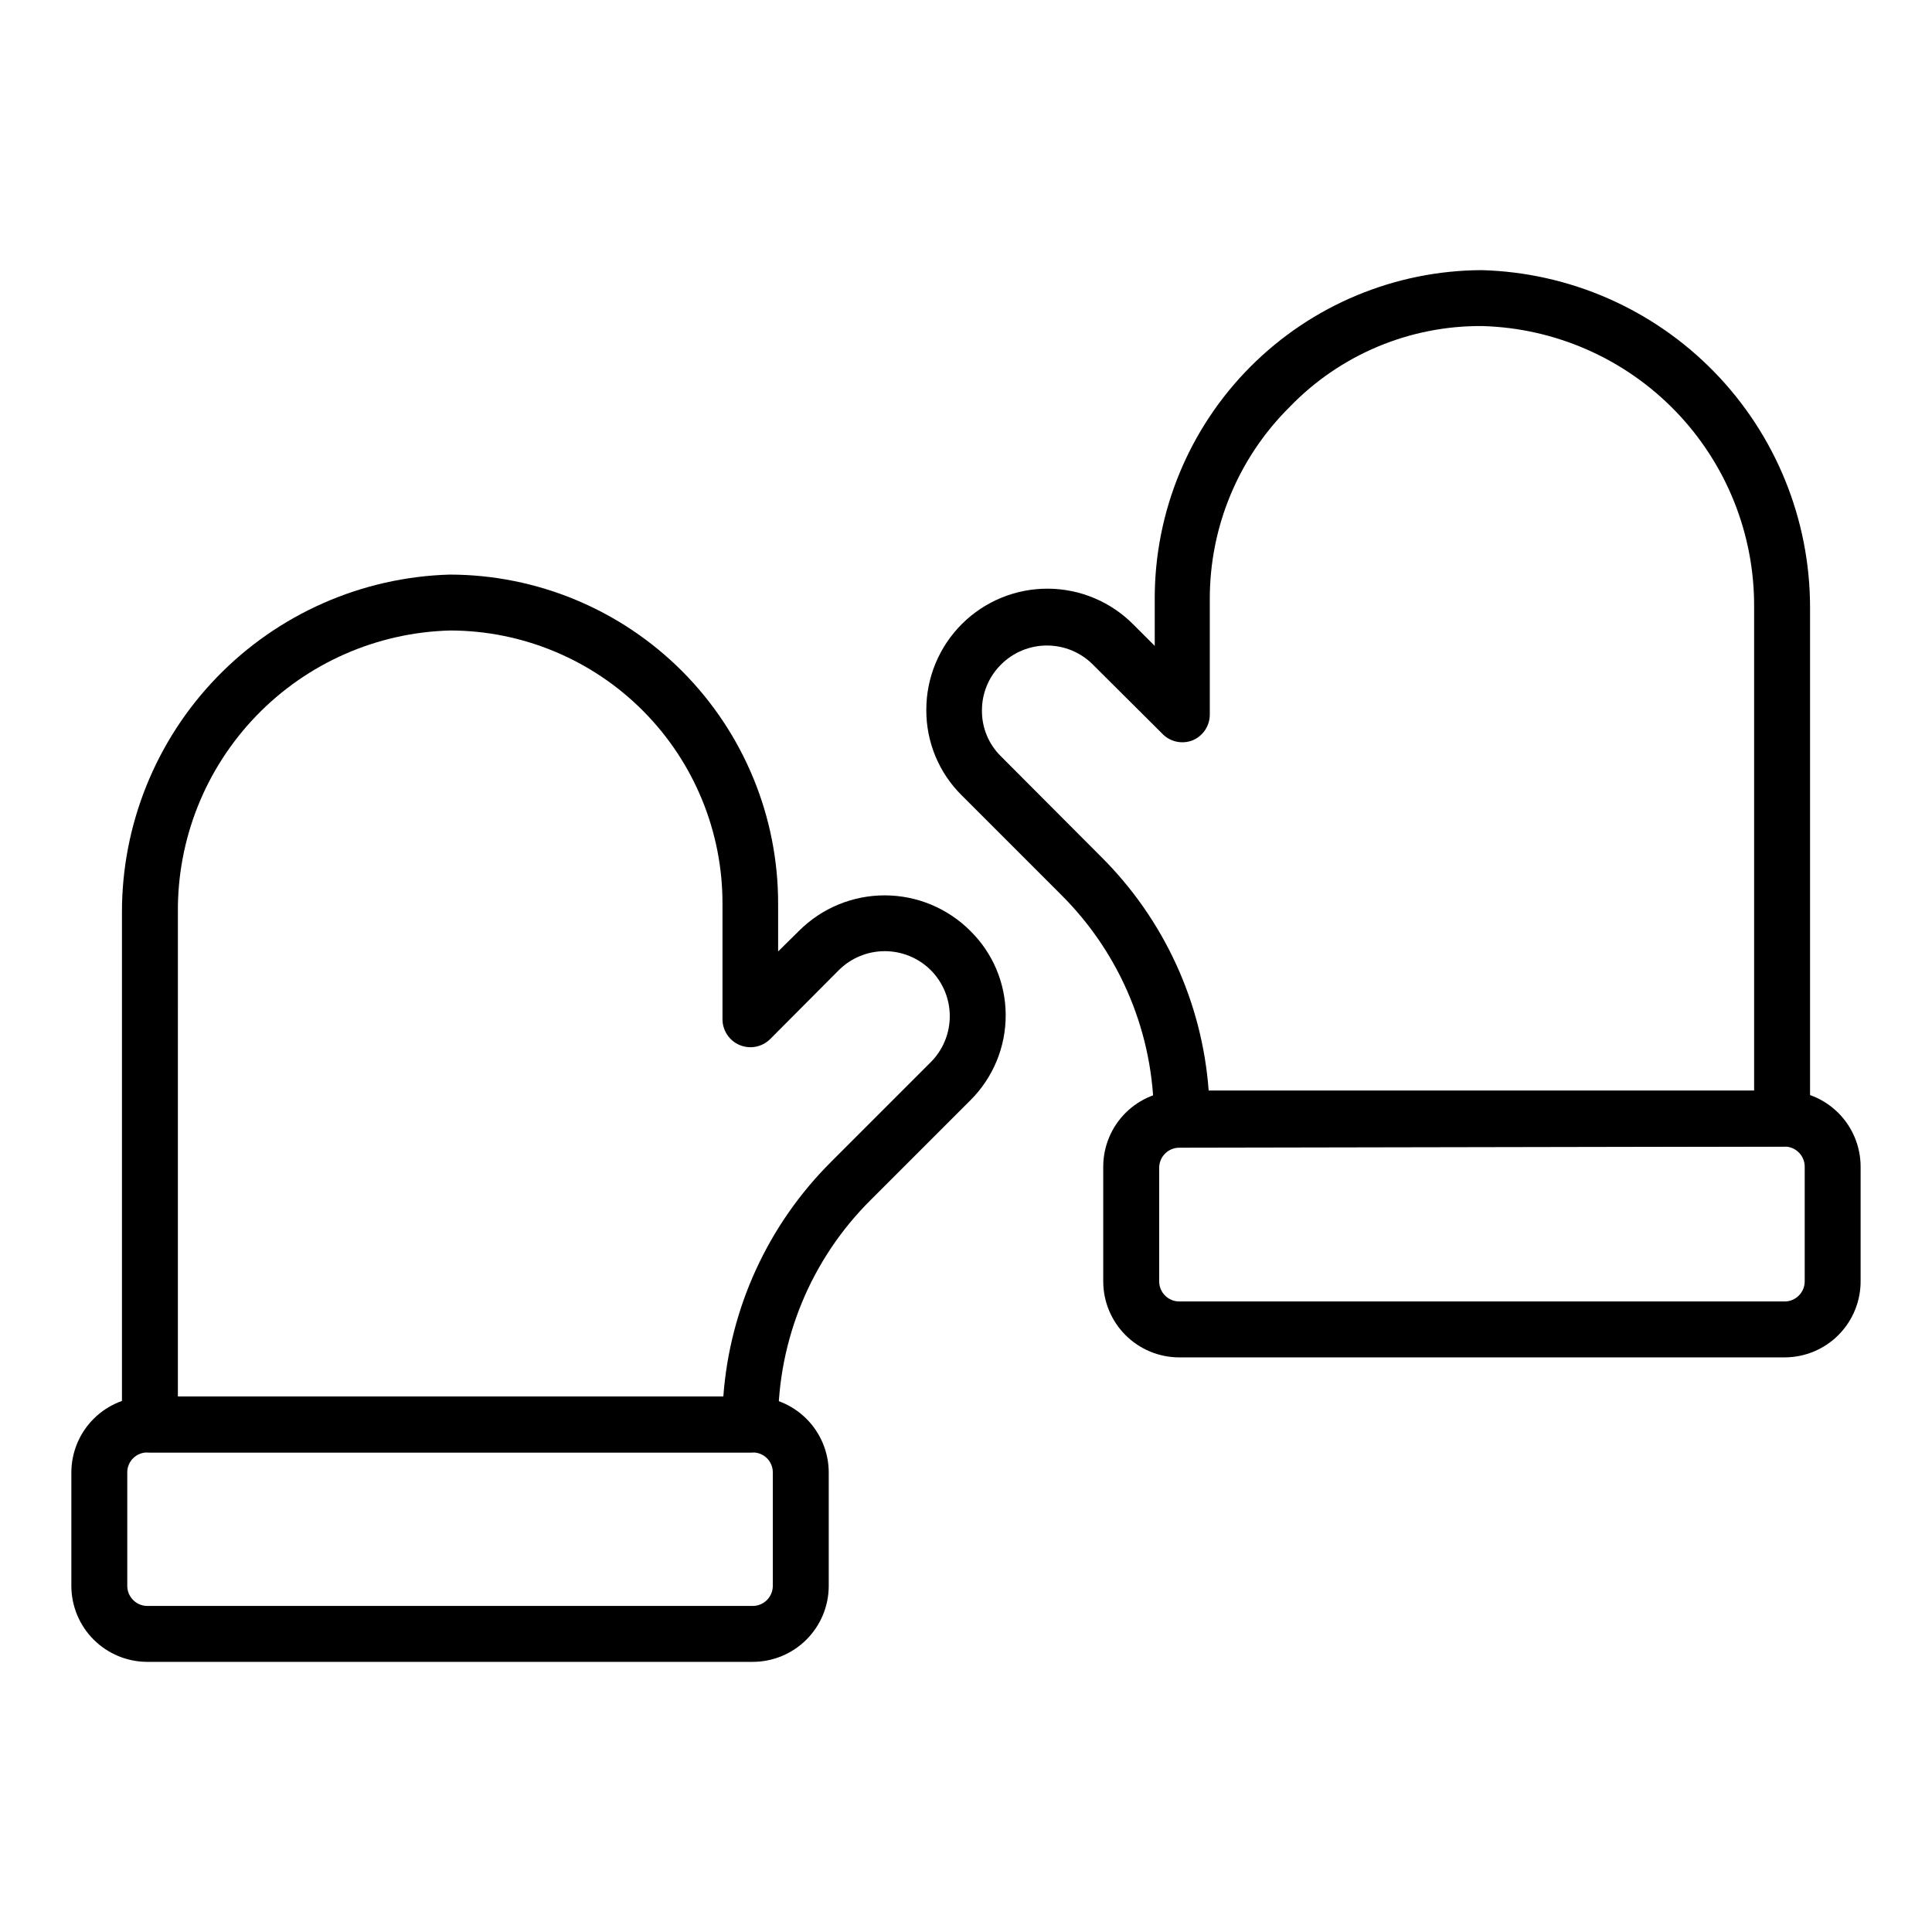
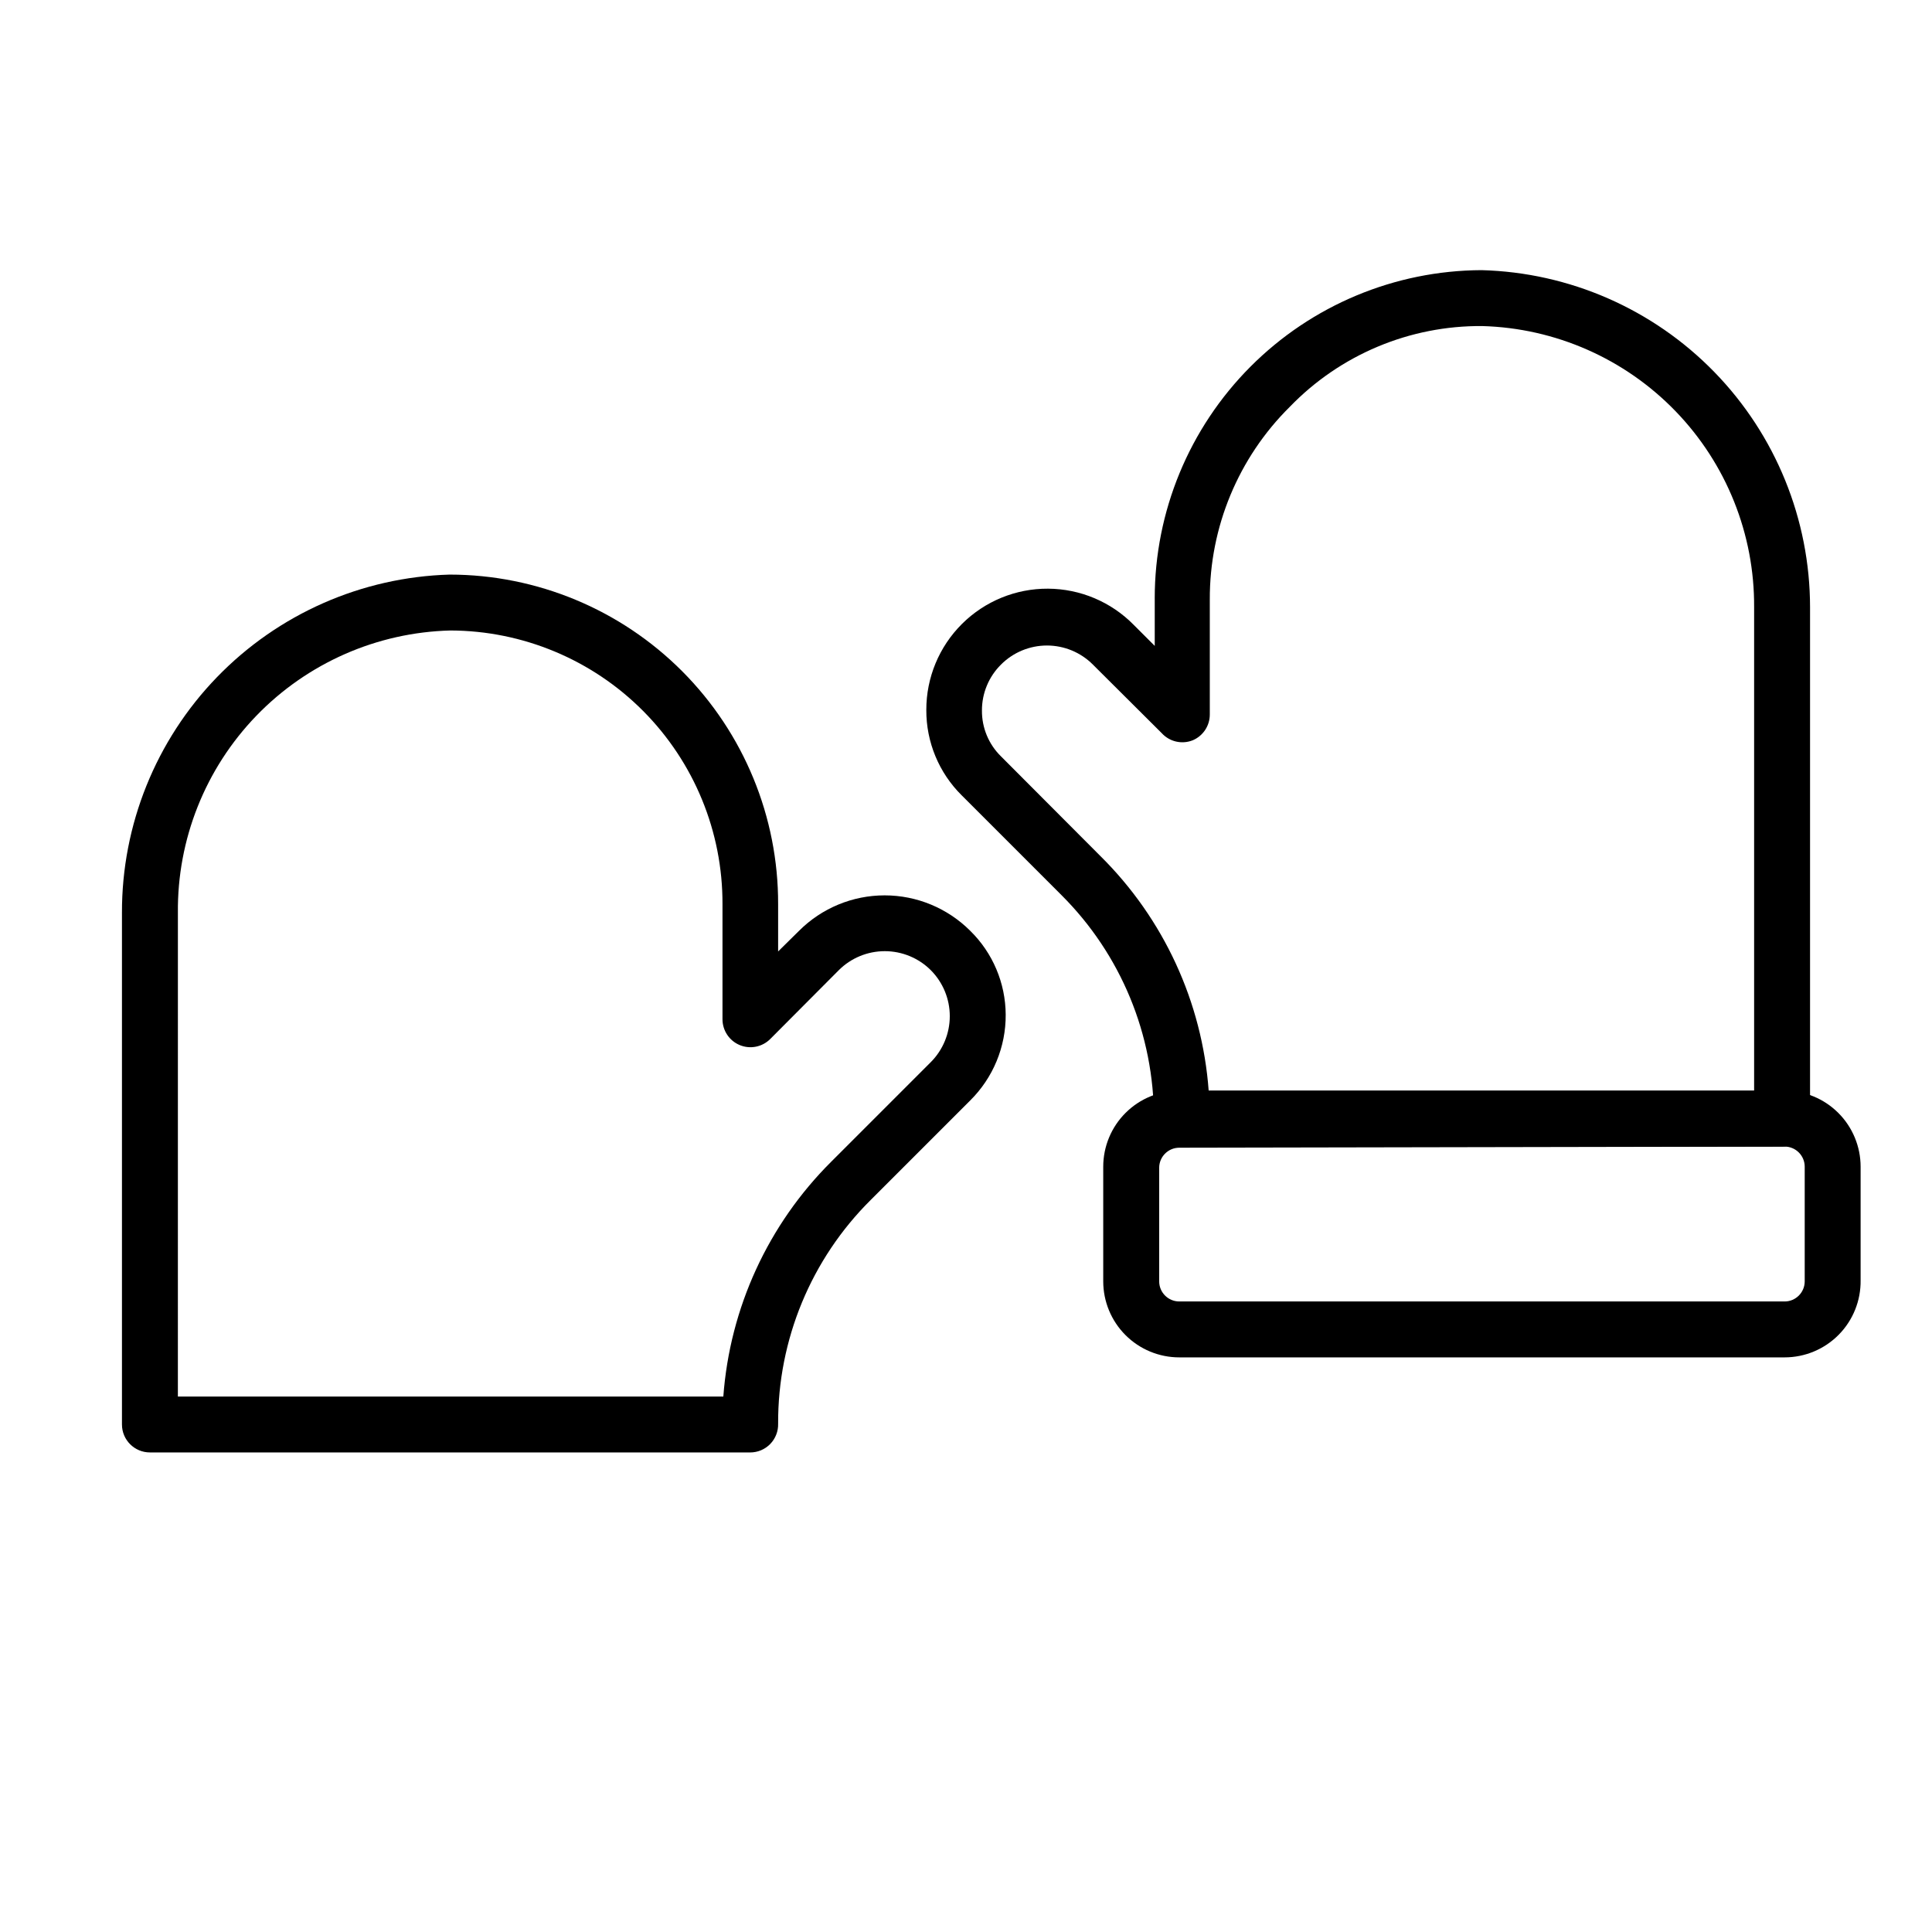
<svg xmlns="http://www.w3.org/2000/svg" fill="#000000" width="800px" height="800px" version="1.1" viewBox="144 144 512 512">
  <g>
    <path d="m616.27 447.86h-159.07c-4.09 0-7.41-3.316-7.41-7.406 0.07-22.242-8.762-43.582-24.523-59.273l-26.375-26.375c-6.059-5.984-9.453-14.156-9.41-22.672-0.012-8.551 3.387-16.75 9.445-22.781 6.055-6.031 14.27-9.398 22.816-9.348 8.551 0.047 16.727 3.504 22.715 9.605l5.559 5.559v-12.594l-0.004-0.004c0-23.004 9.113-45.074 25.348-61.375 16.23-16.301 38.258-25.508 61.266-25.605 23.289 0.617 45.422 10.301 61.68 26.988 16.258 16.688 25.363 39.062 25.375 62.363v135.51c0 1.965-0.781 3.848-2.172 5.238-1.387 1.387-3.273 2.168-5.238 2.168zm-151.66-7.41m0-7.41 144.25 0.004v-128.1c0.125-19.371-7.344-38.023-20.805-51.953-13.461-13.934-31.844-22.039-51.207-22.582-19.234-0.168-37.691 7.574-51.051 21.414-13.621 13.484-21.254 31.879-21.188 51.047v30.449c0.016 3.019-1.801 5.746-4.594 6.891-2.856 1.102-6.094 0.34-8.152-1.926l-18.227-18.152h0.004c-3.227-3.242-7.613-5.066-12.188-5.066-4.578 0-8.965 1.824-12.191 5.066-3.234 3.215-5.051 7.59-5.035 12.152-0.039 4.566 1.777 8.953 5.035 12.148l26.375 26.449 0.004 0.004c16.75 16.578 26.934 38.656 28.672 62.16z" />
    <path d="m616.93 503.72h-160.41c-5.344 0-10.469-2.121-14.25-5.902-3.777-3.777-5.902-8.902-5.902-14.25v-30.375c0-5.344 2.125-10.473 5.902-14.25 3.781-3.781 8.906-5.902 14.25-5.902h160.41c5.344 0 10.469 2.121 14.25 5.902 3.777 3.777 5.902 8.906 5.902 14.25v30.082-0.004c0.078 5.398-2.008 10.602-5.797 14.445-3.789 3.844-8.961 6.004-14.355 6.004zm-160.4-55.566h-0.004c-2.945 0-5.332 2.391-5.332 5.336v30.082-0.004c0 2.949 2.387 5.336 5.332 5.336h160.41c2.945 0 5.332-2.387 5.332-5.336v-30.375c0-2.945-2.387-5.336-5.332-5.336z" />
    <path d="m342.8 528.91h-159.07c-4.09 0-7.41-3.316-7.41-7.41v-135.58c-0.066-23.312 8.973-45.73 25.191-62.477 16.223-16.746 38.34-26.496 61.645-27.172 23.133 0.02 45.309 9.238 61.641 25.625 16.328 16.387 25.473 38.594 25.414 61.727v12.52l5.559-5.484-0.004 0.004c6.016-6.008 14.172-9.383 22.672-9.383 8.504 0 16.656 3.375 22.672 9.383 5.981 5.856 9.367 13.859 9.41 22.227 0.055 8.539-3.34 16.738-9.41 22.746l-26.375 26.375c-15.781 15.676-24.617 37.027-24.523 59.273 0.059 2-0.695 3.945-2.09 5.383-1.398 1.438-3.316 2.246-5.32 2.246zm-151.66-14.816h144.55c1.734-23.512 11.887-45.609 28.602-62.238l26.375-26.375c3.227-3.234 5.035-7.617 5.035-12.188s-1.809-8.949-5.035-12.188c-3.238-3.227-7.621-5.035-12.188-5.035-4.57 0-8.953 1.809-12.188 5.035l-18.152 18.227c-2.121 2.137-5.324 2.781-8.102 1.625-2.781-1.152-4.586-3.875-4.57-6.887v-30.449c0.062-19.18-7.5-37.594-21.02-51.199-13.52-13.602-31.891-21.277-51.066-21.336-19.457 0.488-37.941 8.609-51.457 22.609-13.52 14.004-20.984 32.762-20.781 52.223z" />
-     <path d="m343.47 584.41h-160.41c-5.344 0-10.469-2.121-14.25-5.902-3.777-3.777-5.902-8.902-5.902-14.25v-30.078c0.02-5.332 2.152-10.441 5.93-14.203 3.777-3.762 8.891-5.875 14.223-5.875h160.41c5.332 0 10.445 2.113 14.223 5.875 3.777 3.762 5.91 8.871 5.93 14.203v30.082-0.004c0 5.348-2.125 10.473-5.902 14.25-3.781 3.781-8.906 5.902-14.25 5.902zm-160.41-55.492c-1.406-0.02-2.762 0.527-3.766 1.516-1.004 0.988-1.566 2.336-1.566 3.746v30.082-0.004c0 2.949 2.387 5.336 5.332 5.336h160.41c2.945 0 5.332-2.387 5.332-5.336v-30.078c0-1.41-0.562-2.758-1.566-3.746-1-0.988-2.359-1.535-3.766-1.516z" />
  </g>
</svg>